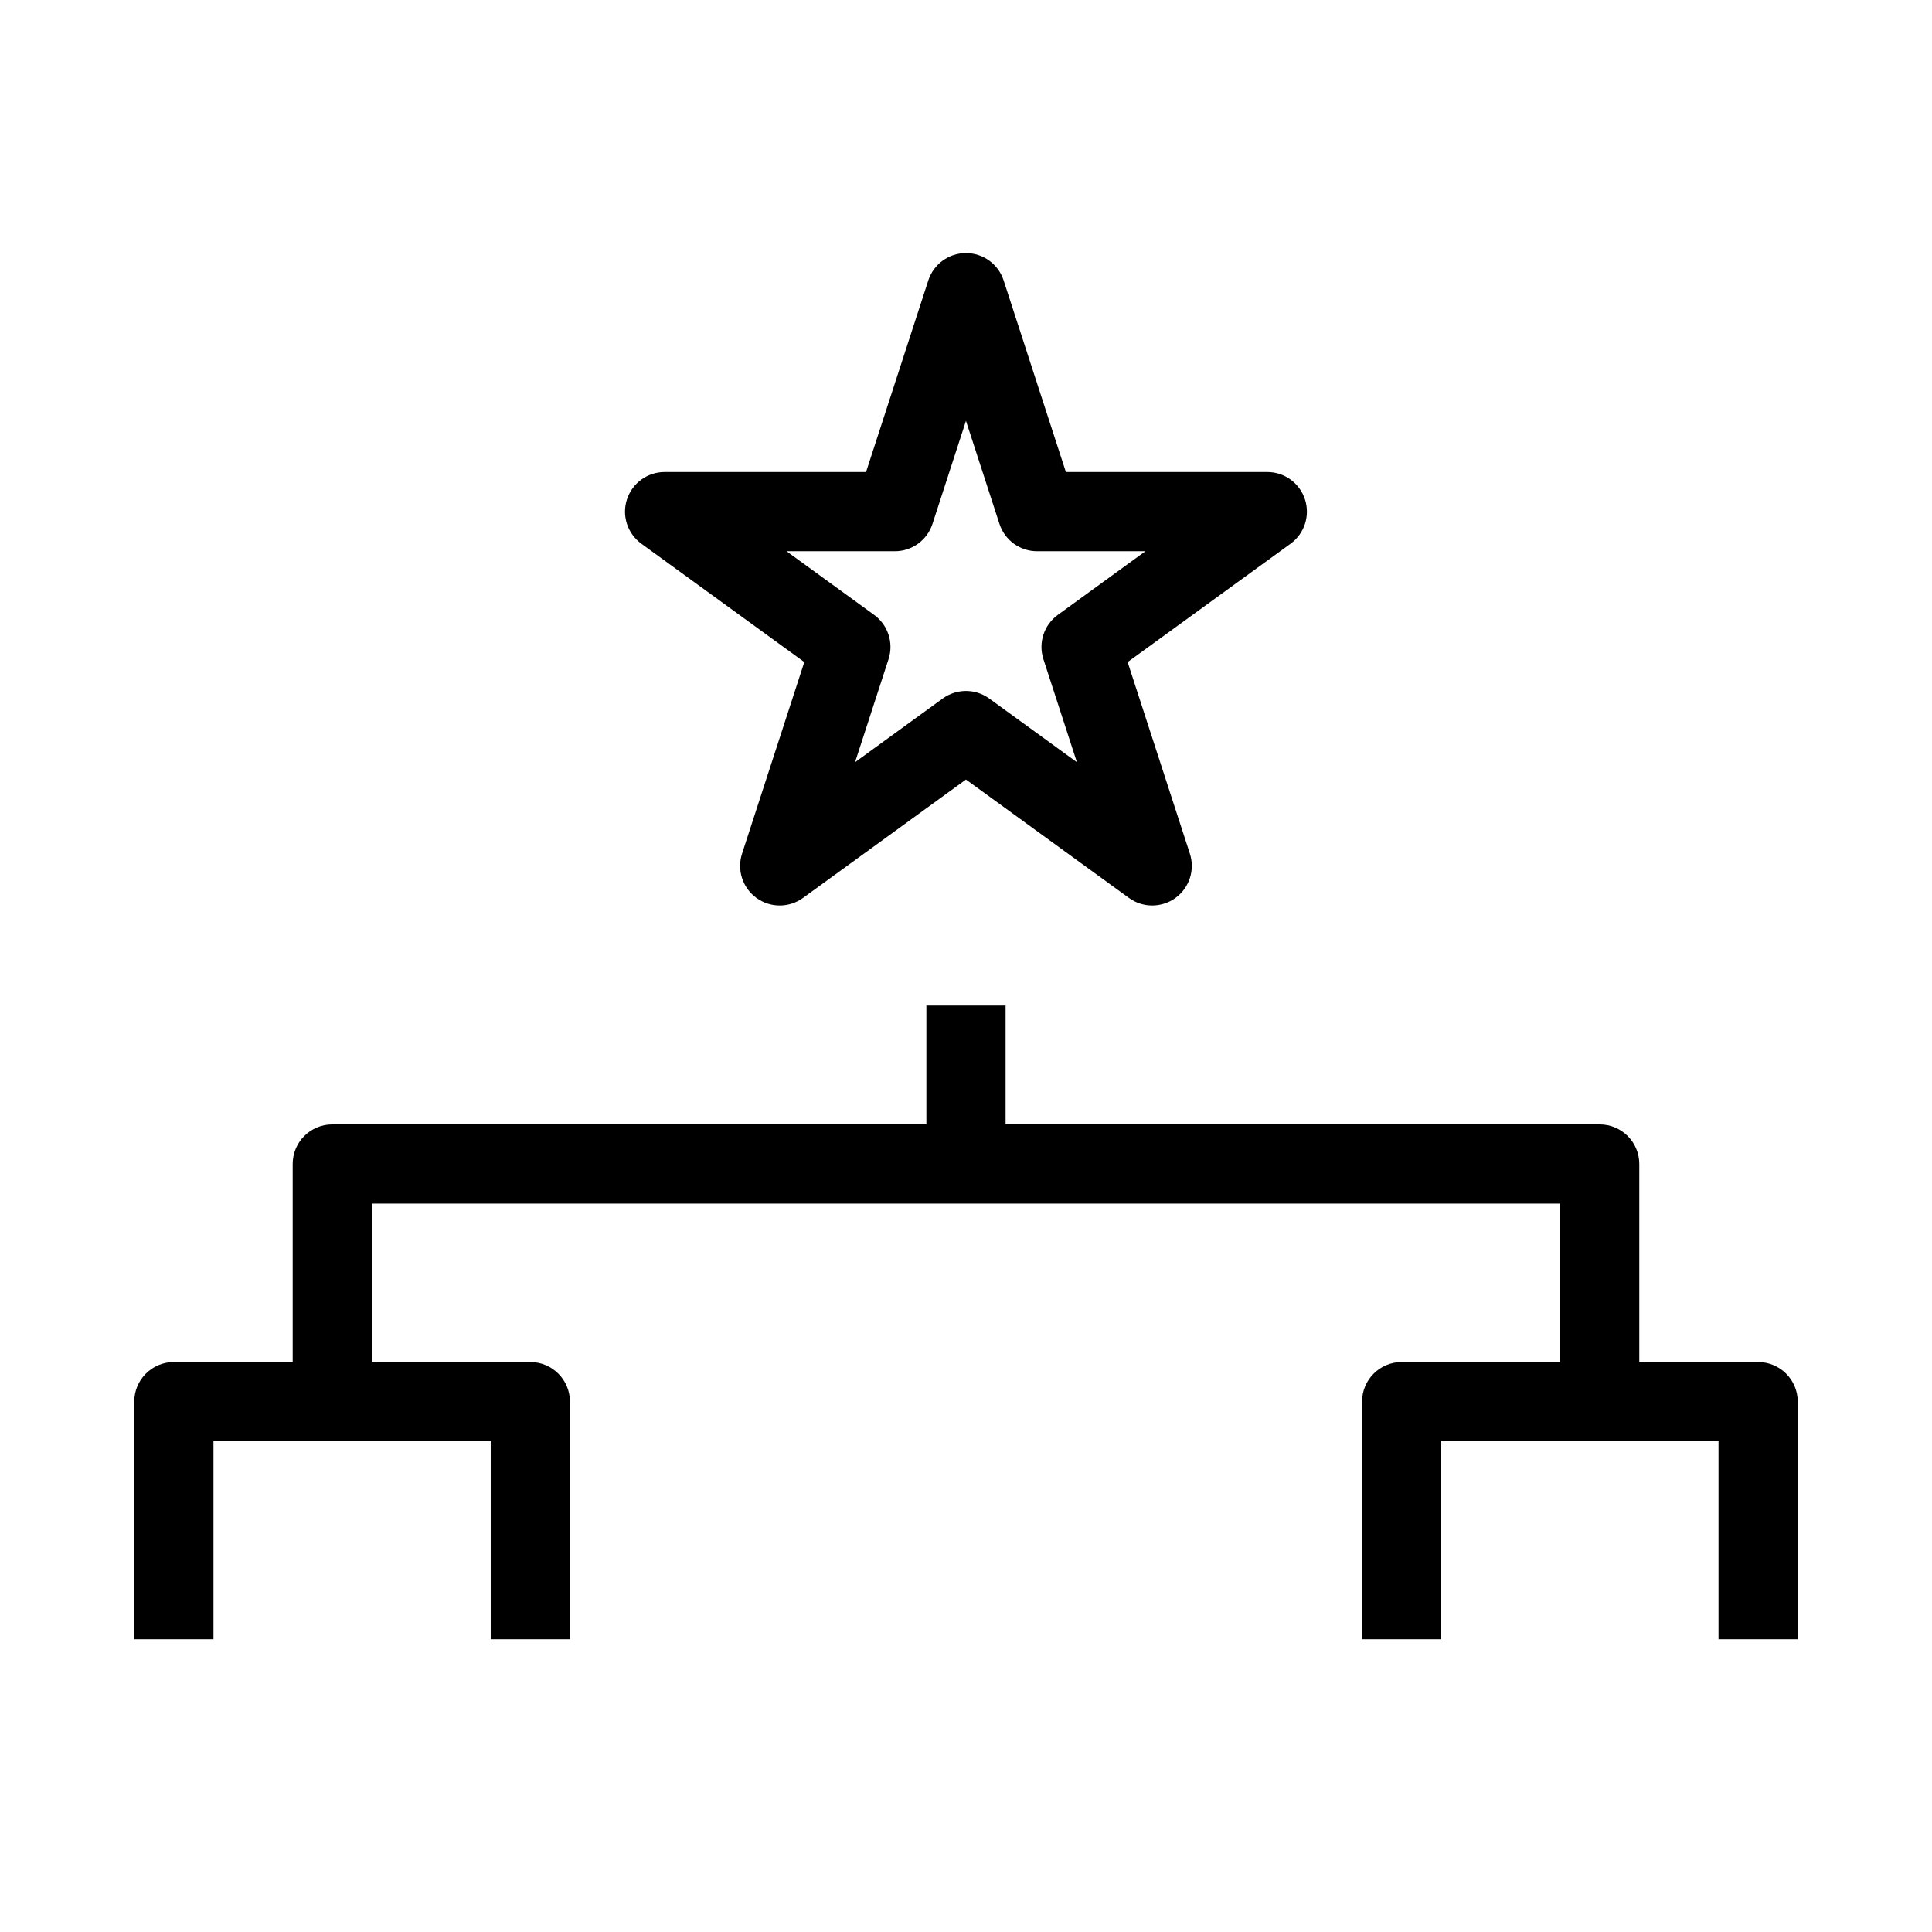
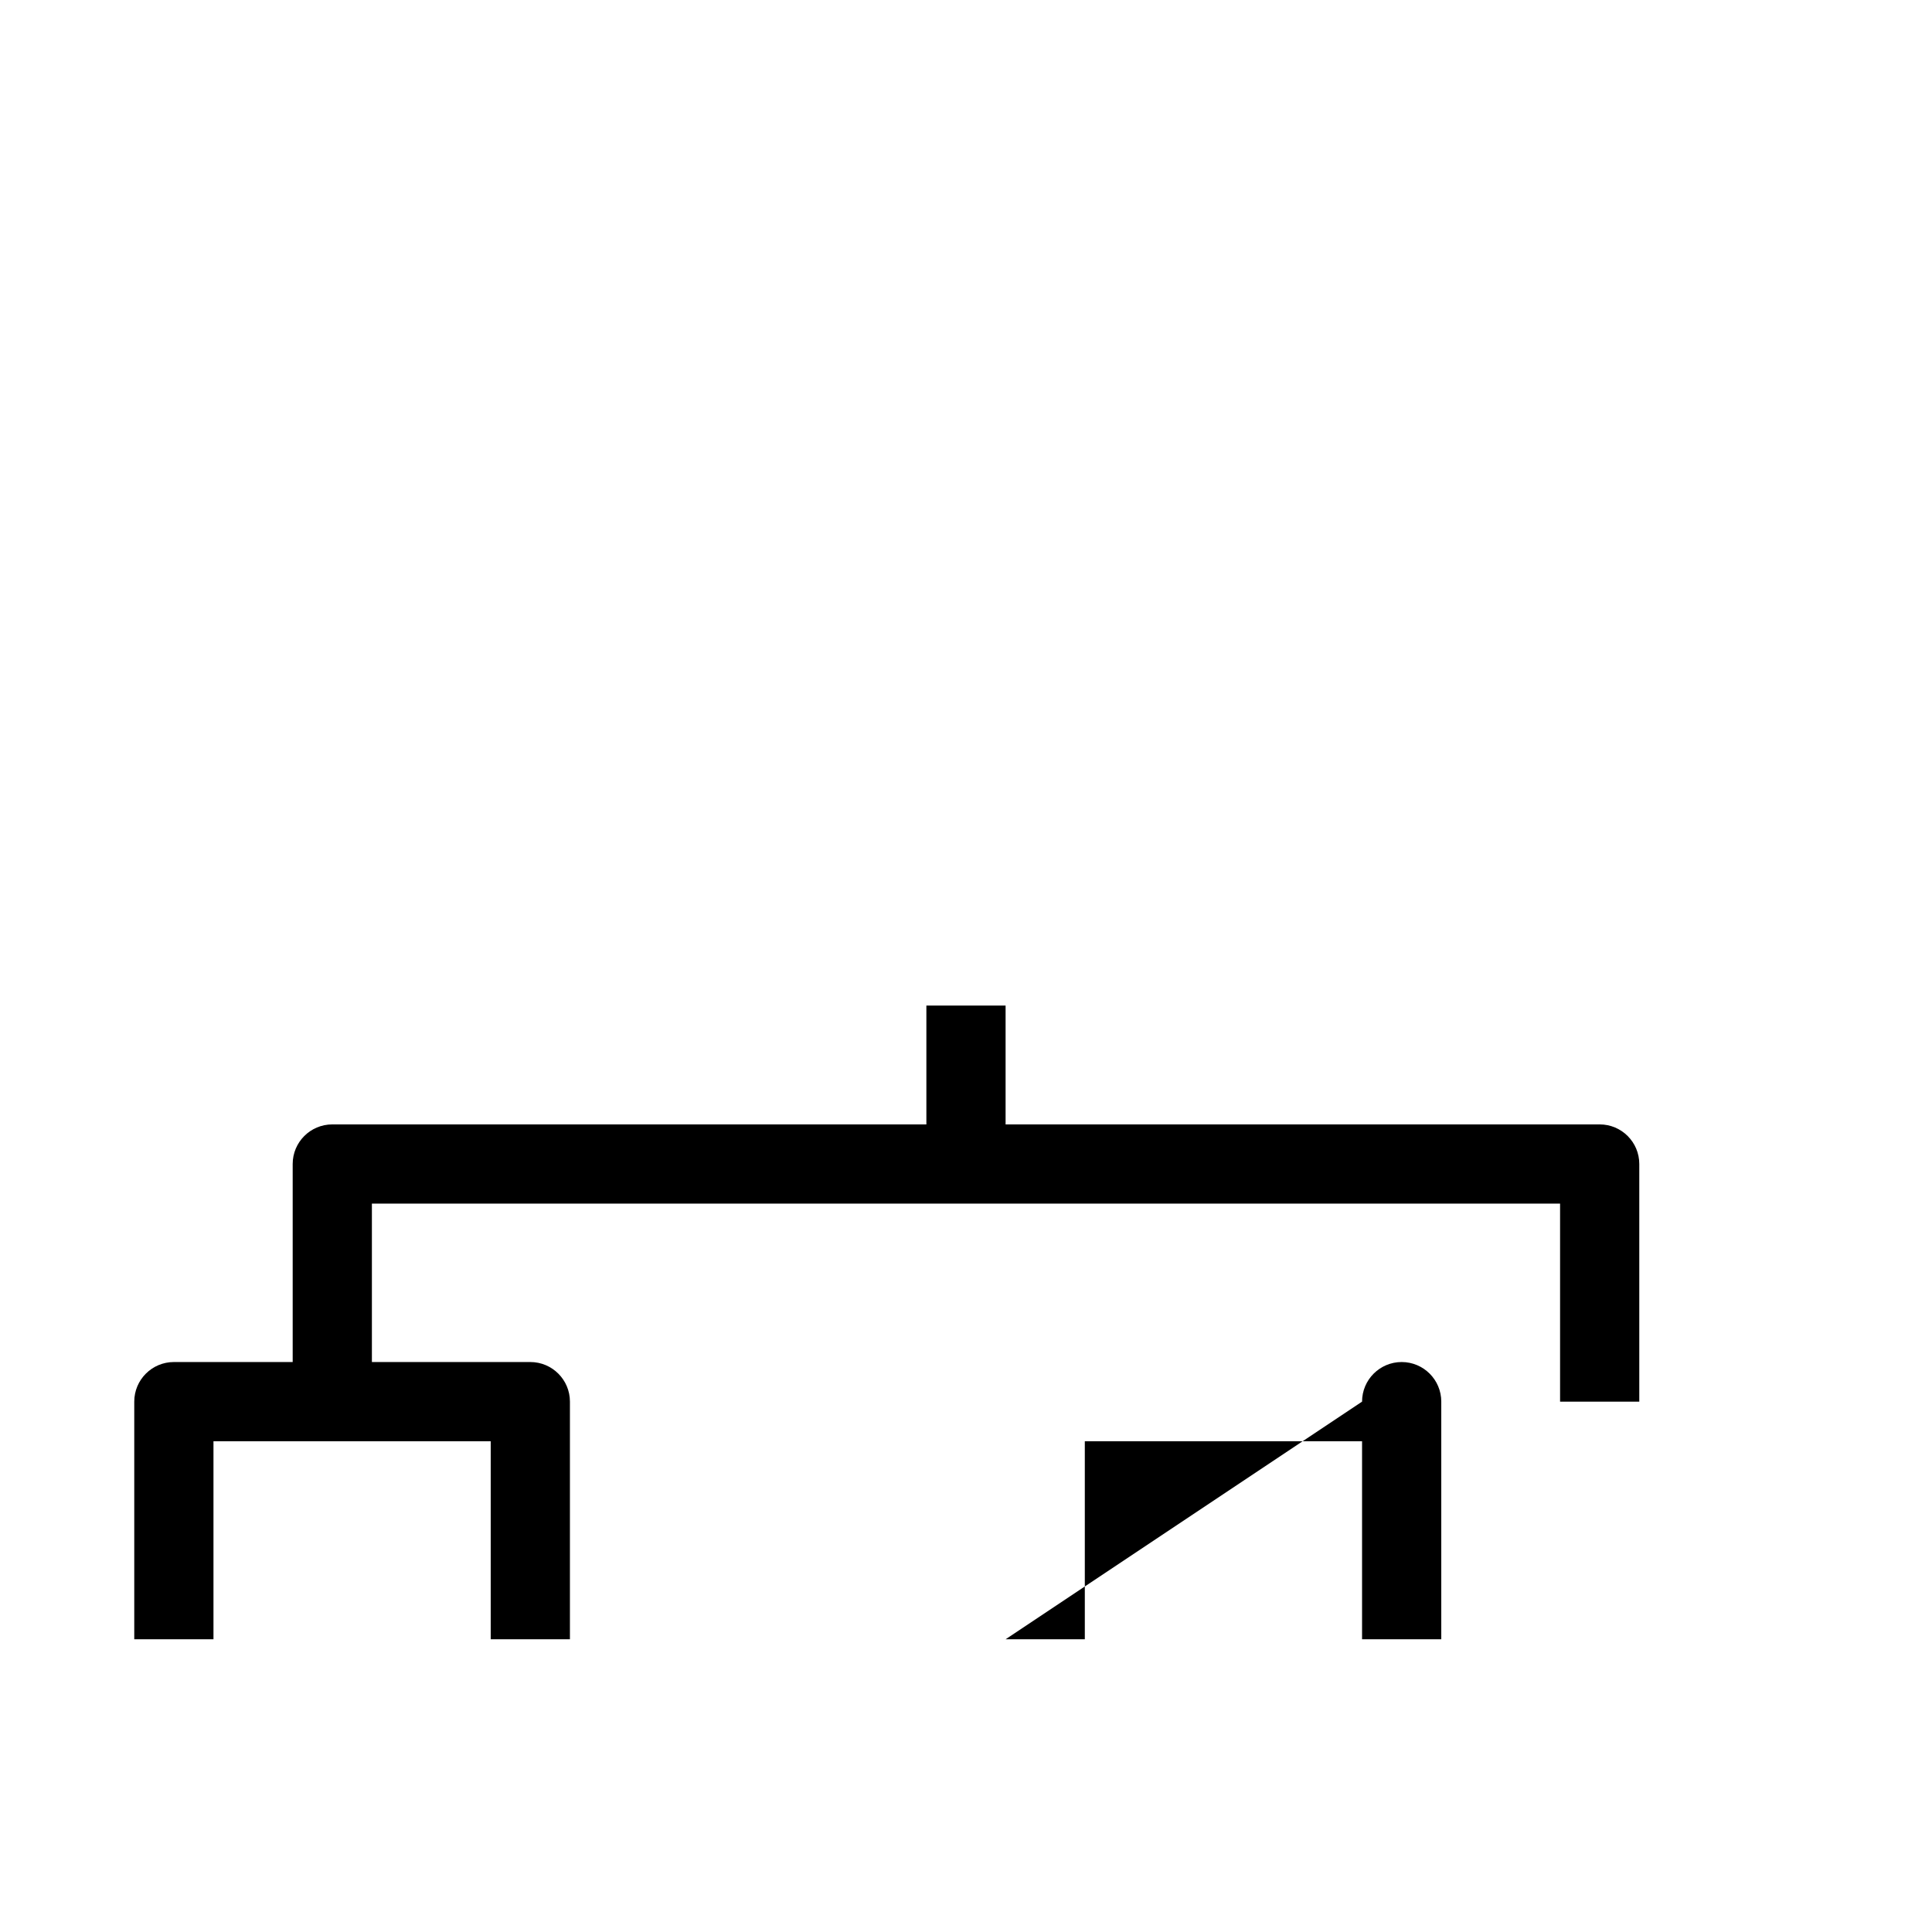
<svg xmlns="http://www.w3.org/2000/svg" fill="#000000" width="800px" height="800px" version="1.1" viewBox="144 144 512 512">
  <g fill-rule="evenodd">
-     <path d="m399.99 211.07c4.547 0 8.578 2.926 9.984 7.254l16.496 50.766h53.379c4.547 0 8.578 2.93 9.98 7.254 1.406 4.324-0.133 9.062-3.809 11.734l-43.188 31.375 16.496 50.77c1.406 4.324-0.137 9.062-3.812 11.734-3.68 2.672-8.66 2.672-12.34 0l-43.188-31.375-43.184 31.375c-3.68 2.672-8.66 2.672-12.34 0-3.68-2.672-5.219-7.41-3.812-11.734l16.496-50.77-43.188-31.375c-3.68-2.672-5.219-7.41-3.812-11.734s5.434-7.254 9.984-7.254h53.379l16.496-50.766c1.406-4.328 5.434-7.254 9.98-7.254zm0 44.461-8.871 27.297c-1.402 4.328-5.434 7.254-9.98 7.254h-28.703l23.223 16.871c3.676 2.672 5.219 7.41 3.812 11.734l-8.871 27.301 23.223-16.871c3.68-2.676 8.66-2.676 12.34 0l23.223 16.871-8.871-27.301c-1.406-4.324 0.133-9.062 3.812-11.734l23.223-16.871h-28.707c-4.547 0-8.578-2.926-9.98-7.254z" />
    <path d="m389.5 441.98h-157.44c-5.797 0-10.496 4.699-10.496 10.496v62.973h20.992v-52.477h314.88v52.477h20.992v-62.973c0-5.797-4.699-10.496-10.496-10.496h-157.44v-31.488h-20.992z" />
-     <path d="m504.96 515.45c0-5.793 4.703-10.496 10.496-10.496h94.465c5.797 0 10.496 4.703 10.496 10.496v62.977h-20.992v-52.48h-73.473v52.48h-20.992z" />
+     <path d="m504.96 515.45c0-5.793 4.703-10.496 10.496-10.496c5.797 0 10.496 4.703 10.496 10.496v62.977h-20.992v-52.48h-73.473v52.48h-20.992z" />
    <path d="m179.58 515.45c0-5.793 4.699-10.496 10.496-10.496h94.465c5.797 0 10.496 4.703 10.496 10.496v62.977h-20.992v-52.48h-73.473v52.48h-20.992z" />
  </g>
</svg>